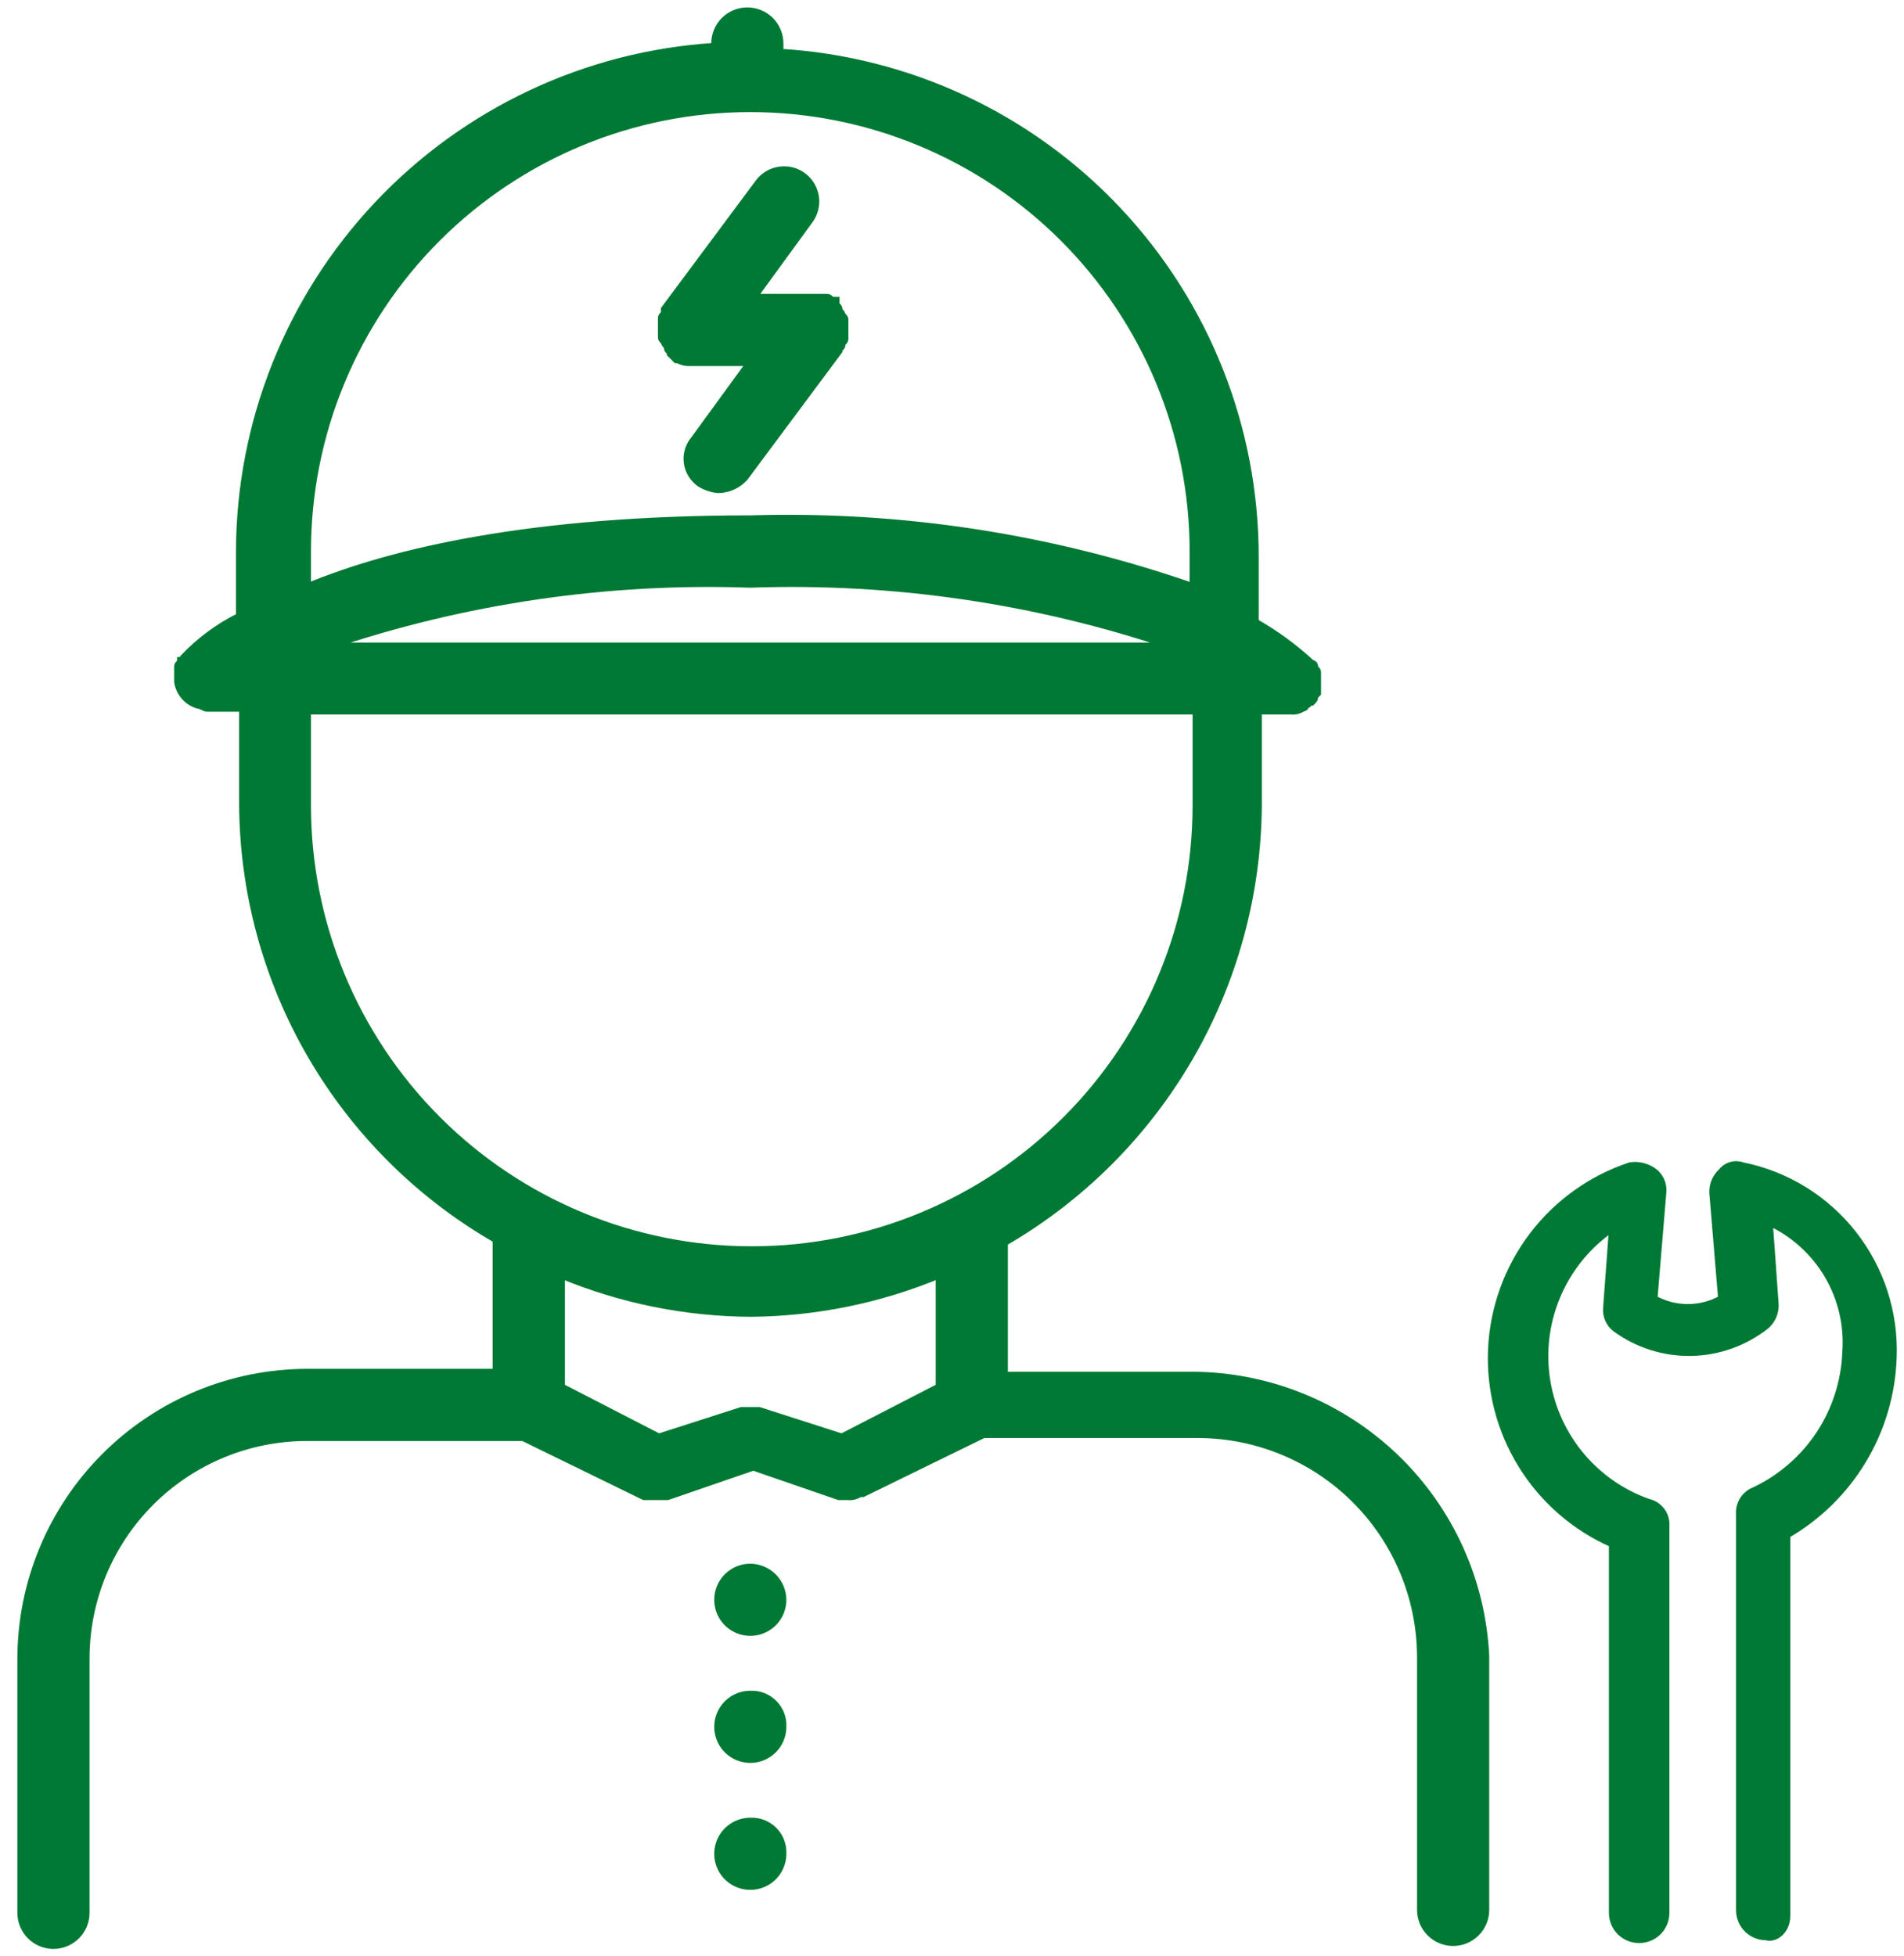
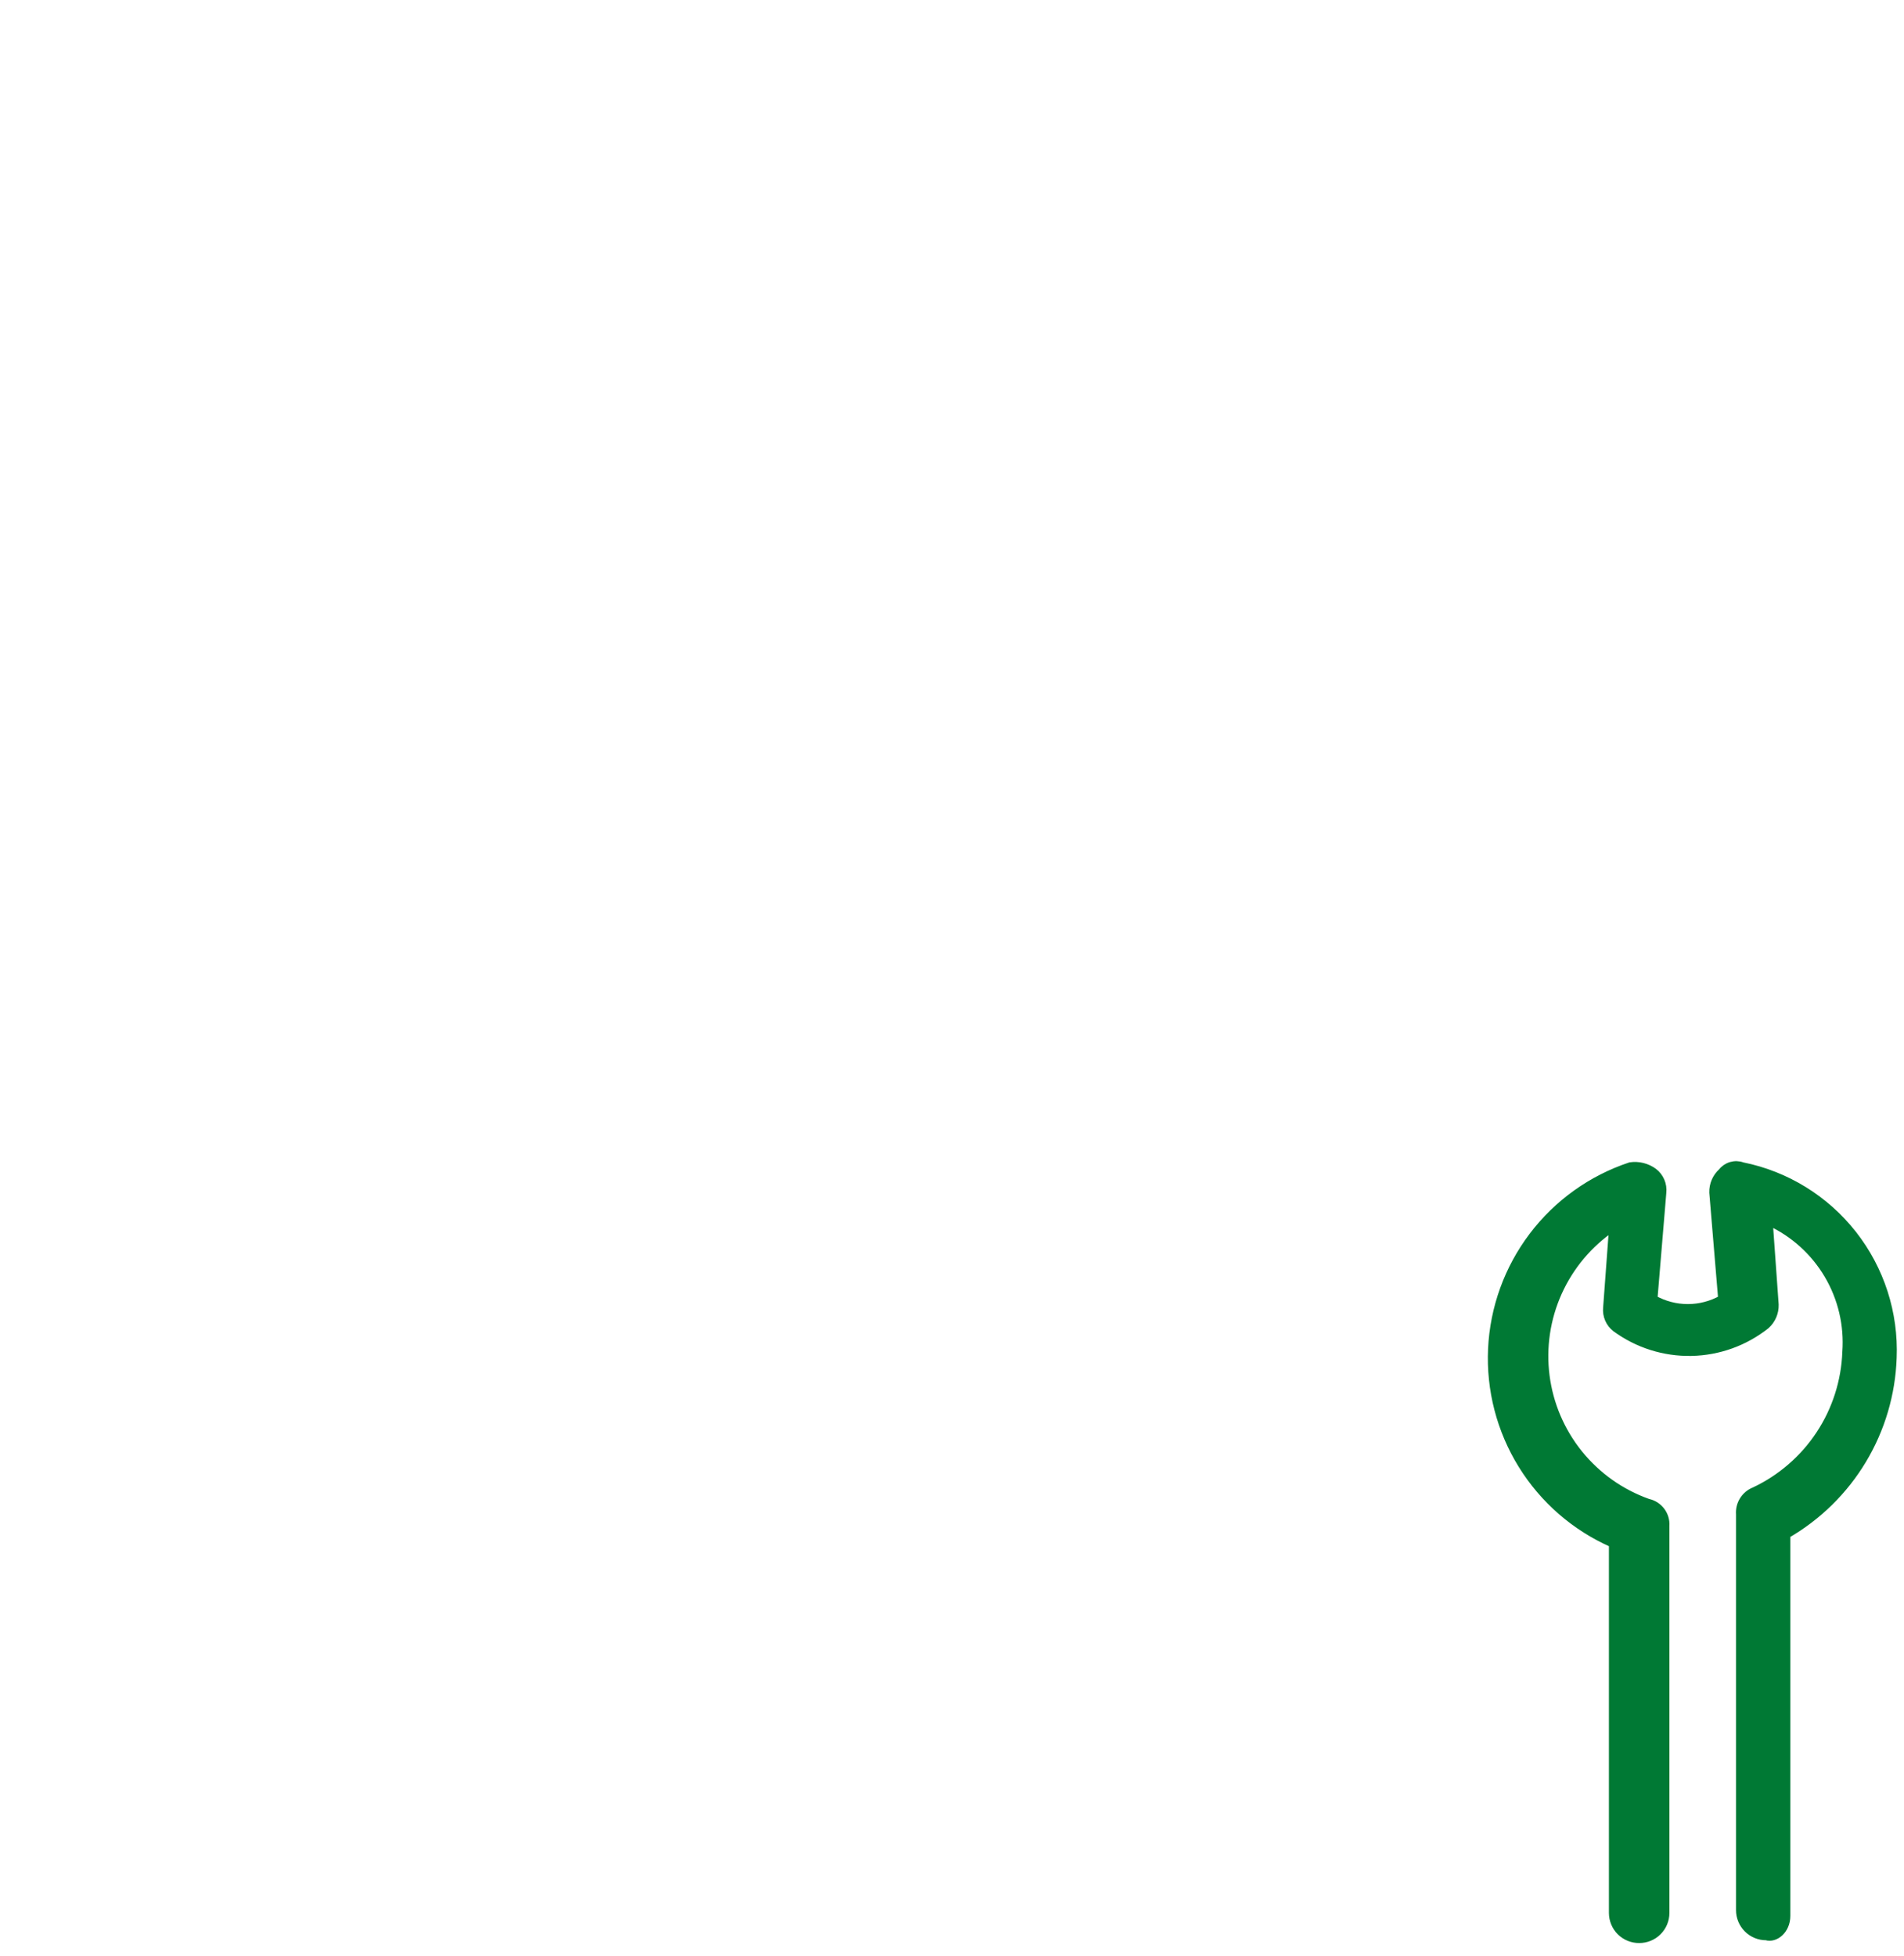
<svg xmlns="http://www.w3.org/2000/svg" width="146" height="150" viewBox="0 0 146 150" fill="none">
-   <path d="M91.498 105.454H77.009V95.265C82.892 91.86 87.784 86.976 91.2 81.098C94.615 75.221 96.436 68.552 96.481 61.754V54.508H98.971C99.294 54.545 99.62 54.464 99.889 54.282C99.919 54.282 99.949 54.277 99.977 54.266C100.005 54.255 100.03 54.238 100.051 54.217C100.073 54.196 100.089 54.17 100.1 54.143C100.111 54.115 100.117 54.085 100.116 54.055C100.343 54.055 100.343 53.828 100.569 53.828C100.796 53.602 100.796 53.602 100.796 53.375L101.022 53.148V52.23V51.55C101.022 51.323 100.796 51.323 100.796 51.096C100.797 51.066 100.791 51.037 100.78 51.009C100.769 50.981 100.753 50.956 100.731 50.934C100.71 50.913 100.685 50.896 100.657 50.885C100.629 50.874 100.599 50.869 100.569 50.87C99.255 49.649 97.803 48.586 96.242 47.703V42.736C96.257 32.849 92.49 23.331 85.714 16.133C78.938 8.934 69.666 4.598 59.797 4.015V3.335C59.797 2.674 59.534 2.041 59.067 1.573C58.6 1.106 57.966 0.844 57.305 0.844C56.645 0.844 56.011 1.106 55.544 1.573C55.077 2.041 54.814 2.674 54.814 3.335V3.562C44.959 4.184 35.71 8.53 28.942 15.72C22.174 22.91 18.395 32.405 18.369 42.279V47.262C16.765 48.059 15.314 49.132 14.081 50.432C14.082 50.462 14.077 50.492 14.066 50.52C14.055 50.547 14.038 50.573 14.017 50.594C13.996 50.615 13.97 50.632 13.943 50.643C13.915 50.654 13.885 50.659 13.855 50.658C13.855 50.885 13.628 50.885 13.628 51.112V52.031V52.257C13.687 52.681 13.869 53.078 14.151 53.399C14.433 53.721 14.802 53.953 15.215 54.067C15.441 54.067 15.668 54.294 15.894 54.294H18.611V61.54C18.627 68.339 20.432 75.013 23.844 80.894C27.257 86.774 32.157 91.652 38.052 95.039V105.228H23.569C17.746 105.234 12.164 107.549 8.046 111.667C3.929 115.784 1.613 121.367 1.607 127.19V146.662C1.607 147.323 1.87 147.956 2.337 148.423C2.804 148.891 3.438 149.153 4.099 149.153C4.76 149.153 5.393 148.891 5.861 148.423C6.328 147.956 6.59 147.323 6.59 146.662V127.19C6.587 124.959 7.024 122.749 7.876 120.687C8.729 118.625 9.979 116.752 11.557 115.174C13.135 113.597 15.008 112.346 17.07 111.494C19.132 110.641 21.341 110.204 23.572 110.208H40.11L49.384 114.737H51.194L57.76 112.474L64.326 114.737H65.003C65.327 114.774 65.653 114.693 65.922 114.511H66.149L75.416 109.981H91.954C96.448 110.013 100.749 111.813 103.927 114.99C107.105 118.168 108.904 122.469 108.936 126.963V146.435C108.936 147.096 109.199 147.73 109.666 148.197C110.133 148.664 110.767 148.927 111.428 148.927C112.088 148.927 112.722 148.664 113.189 148.197C113.657 147.73 113.919 147.096 113.919 146.435V126.963C113.64 121.192 111.161 115.747 106.993 111.746C102.824 107.746 97.282 105.493 91.504 105.451L91.498 105.454ZM23.569 42.282C23.569 33.274 27.148 24.635 33.517 18.266C39.887 11.896 48.526 8.318 57.533 8.318C66.541 8.318 75.18 11.896 81.55 18.266C87.919 24.635 91.498 33.274 91.498 42.282V44.999C80.589 41.206 69.078 39.441 57.533 39.792C40.778 39.792 30.136 42.282 23.569 44.999V42.282ZM89.914 49.541H25.156C35.572 46.01 46.542 44.398 57.533 44.784C68.526 44.398 79.497 46.01 89.914 49.541ZM23.569 61.754V54.508H91.724V61.754C91.724 70.792 88.134 79.46 81.743 85.851C75.353 92.242 66.685 95.832 57.647 95.832C48.609 95.832 39.941 92.242 33.55 85.851C27.16 79.46 23.569 70.792 23.569 61.754ZM57.533 100.686C62.509 100.651 67.431 99.651 72.026 97.743V106.346L64.553 110.195L58.213 108.159H56.857L50.517 110.195L43.044 106.346V97.755C47.639 99.659 52.56 100.654 57.533 100.686Z" fill="#007934" stroke="#007934" stroke-width="0.552" />
-   <path d="M57.533 120.17C57.041 120.17 56.559 120.316 56.15 120.59C55.741 120.864 55.421 121.253 55.233 121.707C55.044 122.162 54.995 122.663 55.091 123.146C55.187 123.629 55.425 124.073 55.773 124.421C56.121 124.769 56.565 125.006 57.048 125.102C57.531 125.198 58.031 125.149 58.486 124.961C58.941 124.772 59.33 124.453 59.604 124.044C59.877 123.634 60.023 123.153 60.023 122.66C60.018 122.002 59.754 121.372 59.288 120.906C58.822 120.44 58.192 120.176 57.533 120.17Z" fill="#007934" stroke="#007934" stroke-width="0.552" />
-   <path d="M57.533 129.91C57.041 129.91 56.559 130.056 56.15 130.329C55.741 130.603 55.421 130.992 55.233 131.447C55.044 131.902 54.995 132.402 55.091 132.885C55.187 133.368 55.425 133.812 55.773 134.16C56.121 134.508 56.565 134.745 57.048 134.842C57.531 134.938 58.031 134.888 58.486 134.7C58.941 134.511 59.33 134.192 59.604 133.783C59.877 133.373 60.023 132.892 60.023 132.399C60.039 132.068 59.986 131.737 59.867 131.428C59.747 131.118 59.565 130.837 59.33 130.603C59.096 130.368 58.815 130.185 58.505 130.066C58.196 129.947 57.865 129.893 57.533 129.91Z" fill="#007934" stroke="#007934" stroke-width="0.552" />
-   <path d="M57.533 139.645C57.041 139.645 56.559 139.791 56.15 140.065C55.741 140.339 55.421 140.727 55.233 141.182C55.044 141.637 54.995 142.138 55.091 142.621C55.187 143.104 55.425 143.548 55.773 143.896C56.121 144.244 56.565 144.481 57.048 144.577C57.531 144.673 58.031 144.624 58.486 144.436C58.941 144.247 59.33 143.928 59.604 143.519C59.877 143.109 60.023 142.628 60.023 142.135C60.039 141.804 59.986 141.473 59.867 141.164C59.747 140.854 59.565 140.573 59.33 140.339C59.096 140.104 58.815 139.921 58.505 139.802C58.196 139.683 57.865 139.629 57.533 139.645Z" fill="#007934" stroke="#007934" stroke-width="0.552" />
-   <path d="M64.553 26.433C64.553 26.207 64.78 26.207 64.78 25.98V24.62C64.78 24.394 64.78 24.394 64.553 24.167C64.553 23.94 64.327 23.94 64.327 23.714C64.327 23.487 64.1 23.487 64.1 23.261V23.034H63.873C63.647 23.034 63.647 22.807 63.42 22.807H57.76L62.048 16.921C62.438 16.41 62.61 15.766 62.525 15.129C62.44 14.492 62.105 13.915 61.595 13.524C61.084 13.134 60.44 12.963 59.803 13.048C59.166 13.133 58.589 13.467 58.198 13.978L50.952 23.714V23.94C50.952 24.167 50.726 24.167 50.726 24.394V25.753C50.726 25.98 50.726 25.98 50.952 26.207C50.952 26.433 51.179 26.433 51.179 26.66C51.179 26.887 51.406 26.887 51.406 27.113C51.557 27.264 51.708 27.415 51.859 27.567C52.085 27.567 52.312 27.793 52.778 27.793H57.534L53.246 33.679C53.035 33.925 52.878 34.212 52.786 34.522C52.694 34.832 52.668 35.158 52.711 35.479C52.754 35.8 52.864 36.108 53.034 36.383C53.205 36.658 53.431 36.895 53.699 37.076C54.113 37.327 54.578 37.482 55.059 37.529C55.444 37.527 55.824 37.444 56.175 37.285C56.526 37.127 56.839 36.897 57.096 36.61L64.327 26.893C64.327 26.66 64.553 26.66 64.553 26.433Z" fill="#007934" stroke="#007934" stroke-width="0.552" />
  <path d="M137.008 146.891V117.68C139.408 116.297 141.415 114.325 142.841 111.951C144.268 109.576 145.066 106.878 145.161 104.11C145.301 100.684 144.216 97.32 142.099 94.622C139.982 91.924 136.973 90.069 133.612 89.391C133.333 89.289 133.03 89.278 132.745 89.359C132.459 89.441 132.208 89.61 132.025 89.844C131.804 90.044 131.628 90.289 131.511 90.563C131.393 90.837 131.337 91.133 131.345 91.431L132.025 99.583C131.23 100.029 130.334 100.262 129.422 100.262C128.51 100.262 127.614 100.029 126.819 99.583L127.499 91.431C127.531 91.13 127.485 90.826 127.366 90.549C127.247 90.271 127.059 90.028 126.819 89.844C126.299 89.46 125.648 89.297 125.009 89.391C122.028 90.382 119.417 92.251 117.521 94.755C115.624 97.258 114.53 100.278 114.382 103.415C114.235 106.552 115.042 109.661 116.696 112.331C118.35 115.001 120.774 117.107 123.649 118.372V146.677C123.65 146.945 123.704 147.21 123.807 147.456C123.911 147.703 124.062 147.927 124.252 148.115C124.443 148.303 124.669 148.452 124.917 148.553C125.165 148.653 125.43 148.704 125.698 148.701C125.966 148.702 126.231 148.65 126.478 148.548C126.726 148.446 126.951 148.296 127.14 148.107C127.329 147.917 127.479 147.692 127.581 147.445C127.683 147.198 127.735 146.932 127.735 146.665V117.003C127.765 116.588 127.644 116.176 127.394 115.843C127.144 115.511 126.782 115.28 126.375 115.193C124.302 114.459 122.473 113.164 121.091 111.452C119.709 109.741 118.829 107.68 118.548 105.499C118.266 103.317 118.595 101.101 119.497 99.095C120.399 97.089 121.839 95.372 123.658 94.135L123.205 100.26C123.173 100.561 123.219 100.864 123.338 101.142C123.457 101.42 123.645 101.663 123.885 101.847C125.568 103.081 127.611 103.727 129.698 103.686C131.785 103.645 133.8 102.919 135.434 101.62C135.655 101.421 135.831 101.176 135.948 100.902C136.066 100.628 136.122 100.331 136.114 100.034L135.661 93.694C137.538 94.559 139.107 95.976 140.159 97.756C141.211 99.536 141.695 101.594 141.547 103.657C141.466 105.904 140.769 108.086 139.531 109.963C138.292 111.84 136.562 113.34 134.527 114.299C134.169 114.439 133.866 114.691 133.662 115.017C133.458 115.343 133.364 115.726 133.394 116.109V146.45C133.393 146.718 133.446 146.983 133.548 147.231C133.65 147.478 133.8 147.703 133.989 147.892C134.178 148.082 134.403 148.231 134.651 148.334C134.898 148.436 135.163 148.488 135.431 148.487C136.111 148.701 137.008 148.021 137.008 146.891Z" fill="#007934" stroke="#007934" stroke-width="0.552" />
</svg>